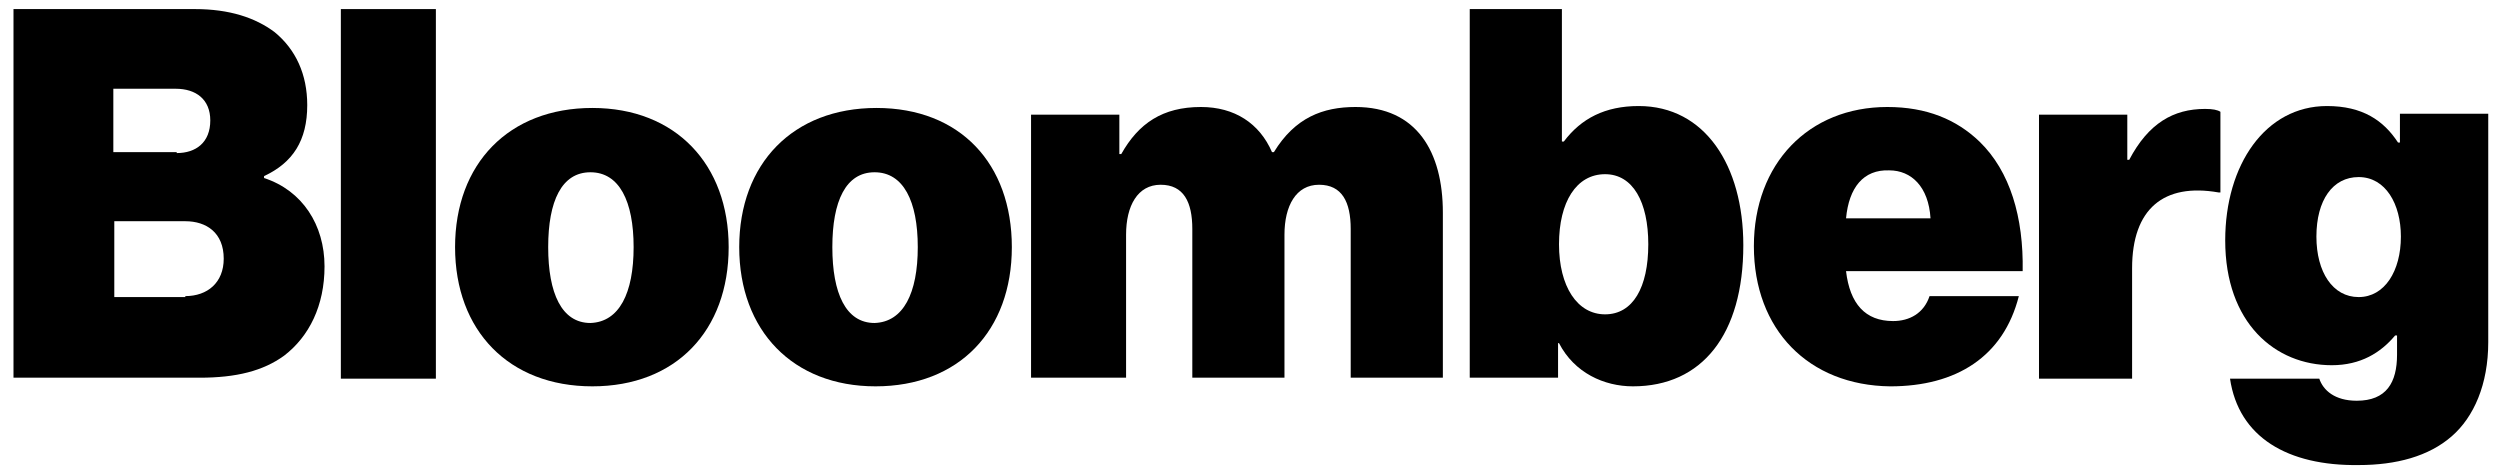
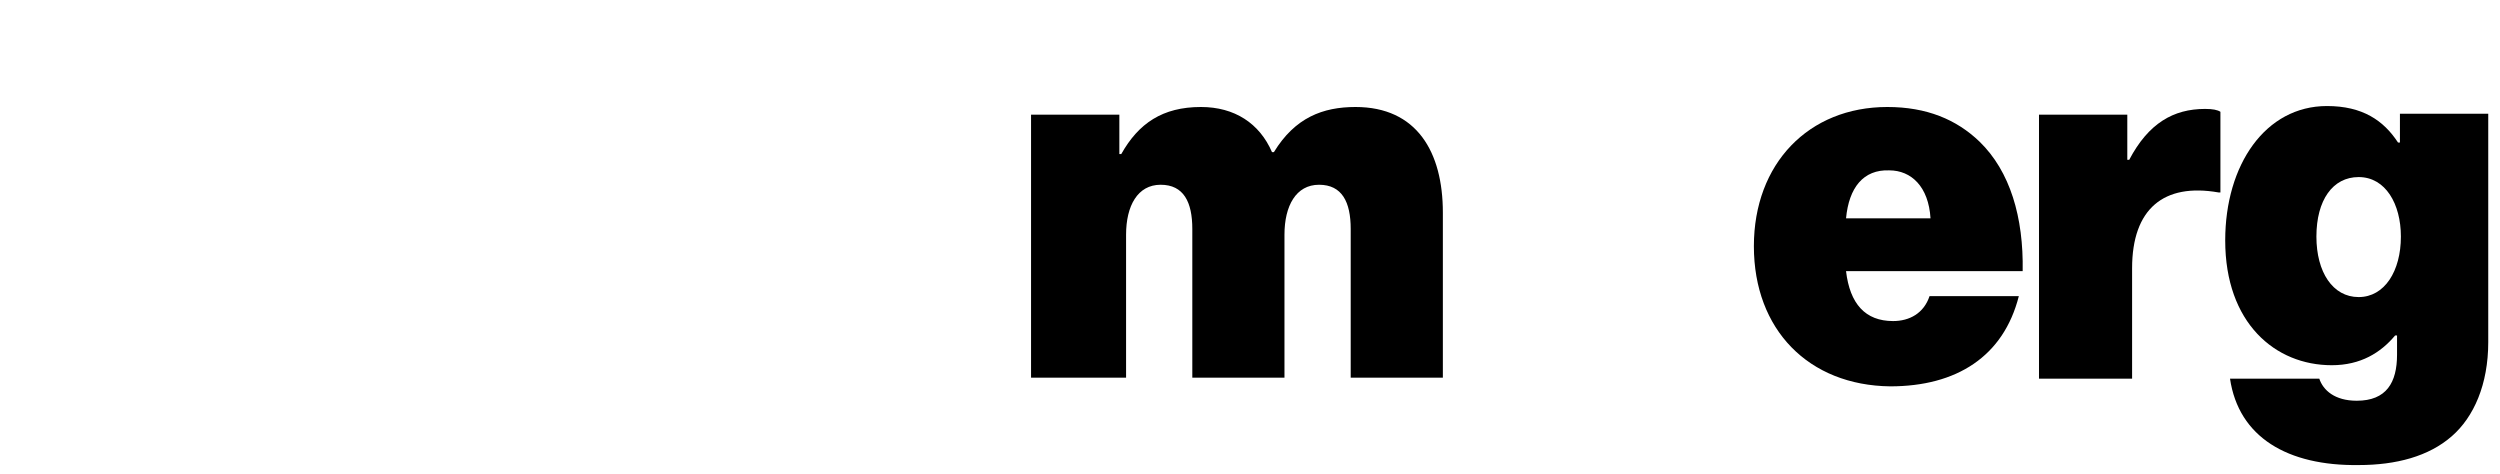
<svg xmlns="http://www.w3.org/2000/svg" width="174" height="33" viewBox="0 0 174 33" fill="none">
-   <path d="M0.939 0.632H13.567C15.972 0.632 17.776 1.233 19.112 2.235C20.582 3.438 21.384 5.175 21.384 7.313C21.384 9.785 20.382 11.322 18.378 12.257V12.391C21.05 13.259 22.587 15.665 22.587 18.538C22.587 21.277 21.518 23.415 19.78 24.751C18.311 25.82 16.44 26.288 13.901 26.288H0.939V0.632ZM12.298 10.654C13.634 10.654 14.636 9.919 14.636 8.382C14.636 6.912 13.634 6.177 12.231 6.177H7.888V10.587H12.298V10.654ZM12.899 20.609C14.436 20.609 15.571 19.673 15.571 18.003C15.571 16.199 14.369 15.397 12.899 15.397H7.955V20.676H12.899V20.609Z" fill="black" />
-   <path d="M23.723 0.632H30.337V26.355H23.723V0.632Z" fill="black" />
-   <path d="M31.673 17.201C31.673 11.389 35.415 7.514 41.227 7.514C47.04 7.514 50.715 11.456 50.715 17.201C50.715 23.014 47.04 26.889 41.227 26.889C35.415 26.889 31.673 23.014 31.673 17.201ZM44.1 17.201C44.1 13.995 43.098 11.99 41.094 11.99C39.09 11.99 38.154 13.995 38.154 17.201C38.154 20.409 39.09 22.48 41.094 22.48C43.098 22.413 44.1 20.409 44.1 17.201Z" fill="black" />
-   <path d="M51.45 17.201C51.45 11.389 55.191 7.514 61.004 7.514C66.817 7.514 70.424 11.389 70.424 17.201C70.424 23.014 66.75 26.889 60.937 26.889C55.191 26.889 51.45 23.014 51.45 17.201ZM63.877 17.201C63.877 13.995 62.875 11.99 60.87 11.99C58.866 11.99 57.931 13.995 57.931 17.201C57.931 20.409 58.866 22.48 60.87 22.48C62.875 22.413 63.877 20.409 63.877 17.201Z" fill="black" />
  <path d="M71.761 7.982H77.907V10.721H78.041C79.244 8.583 80.914 7.447 83.587 7.447C85.925 7.447 87.662 8.583 88.531 10.587H88.664C90.134 8.182 92.072 7.447 94.343 7.447C98.619 7.447 100.423 10.587 100.423 14.797V26.288H94.009V15.932C94.009 14.062 93.408 12.859 91.805 12.859C90.201 12.859 89.399 14.329 89.399 16.333V26.288H82.985V15.932C82.985 14.062 82.384 12.859 80.78 12.859C79.177 12.859 78.375 14.329 78.375 16.333V26.288H71.761V7.982Z" fill="black" />
-   <path d="M108.507 23.883H108.441V26.288H102.294V0.632H108.708V9.852H108.842C110.044 8.248 111.714 7.38 114.053 7.38C118.663 7.38 121.335 11.522 121.335 17.068C121.335 23.281 118.463 26.889 113.652 26.889C111.648 26.889 109.576 25.954 108.507 23.883ZM114.721 17.001C114.721 14.061 113.652 12.124 111.714 12.124C109.71 12.124 108.507 14.061 108.507 17.001C108.507 19.941 109.777 21.878 111.714 21.878C113.652 21.878 114.721 20.007 114.721 17.001Z" fill="black" />
  <path d="M122.07 17.135C122.07 11.389 125.879 7.447 131.357 7.447C134.097 7.447 136.168 8.316 137.771 9.853C139.909 11.924 140.845 15.131 140.778 18.872H128.484C128.752 21.144 129.821 22.346 131.758 22.346C132.894 22.346 133.896 21.812 134.297 20.609H140.511C139.442 24.819 136.168 26.89 131.558 26.89C125.879 26.823 122.07 22.948 122.07 17.135ZM128.484 15.197H134.364C134.23 12.993 133.028 11.857 131.491 11.857C129.687 11.79 128.685 13.059 128.484 15.197Z" fill="black" />
  <path d="M148.06 11.122H148.194C149.53 8.583 151.267 7.581 153.472 7.581C154.007 7.581 154.341 7.648 154.541 7.781V13.394H154.408C150.599 12.726 148.394 14.53 148.394 18.672V26.355H141.914V7.982H148.06V11.122Z" fill="black" />
  <path d="M155.209 26.355H161.423C161.69 27.156 162.492 27.891 164.028 27.891C166.099 27.891 166.834 26.622 166.834 24.684V23.348H166.701C165.699 24.551 164.296 25.419 162.291 25.419C158.349 25.419 154.875 22.48 154.875 16.734C154.875 11.455 157.681 7.38 161.957 7.38C164.429 7.38 165.899 8.382 166.901 9.919H167.035V7.914H173.182V23.816C173.182 26.756 172.179 29.027 170.643 30.363C169.039 31.766 166.768 32.368 164.162 32.368C159.218 32.434 155.81 30.43 155.209 26.355ZM167.102 16.466C167.102 14.195 166.033 12.324 164.162 12.324C162.358 12.324 161.222 13.928 161.222 16.466C161.222 18.938 162.358 20.676 164.162 20.676C165.966 20.676 167.102 18.872 167.102 16.466Z" fill="black" />
</svg>